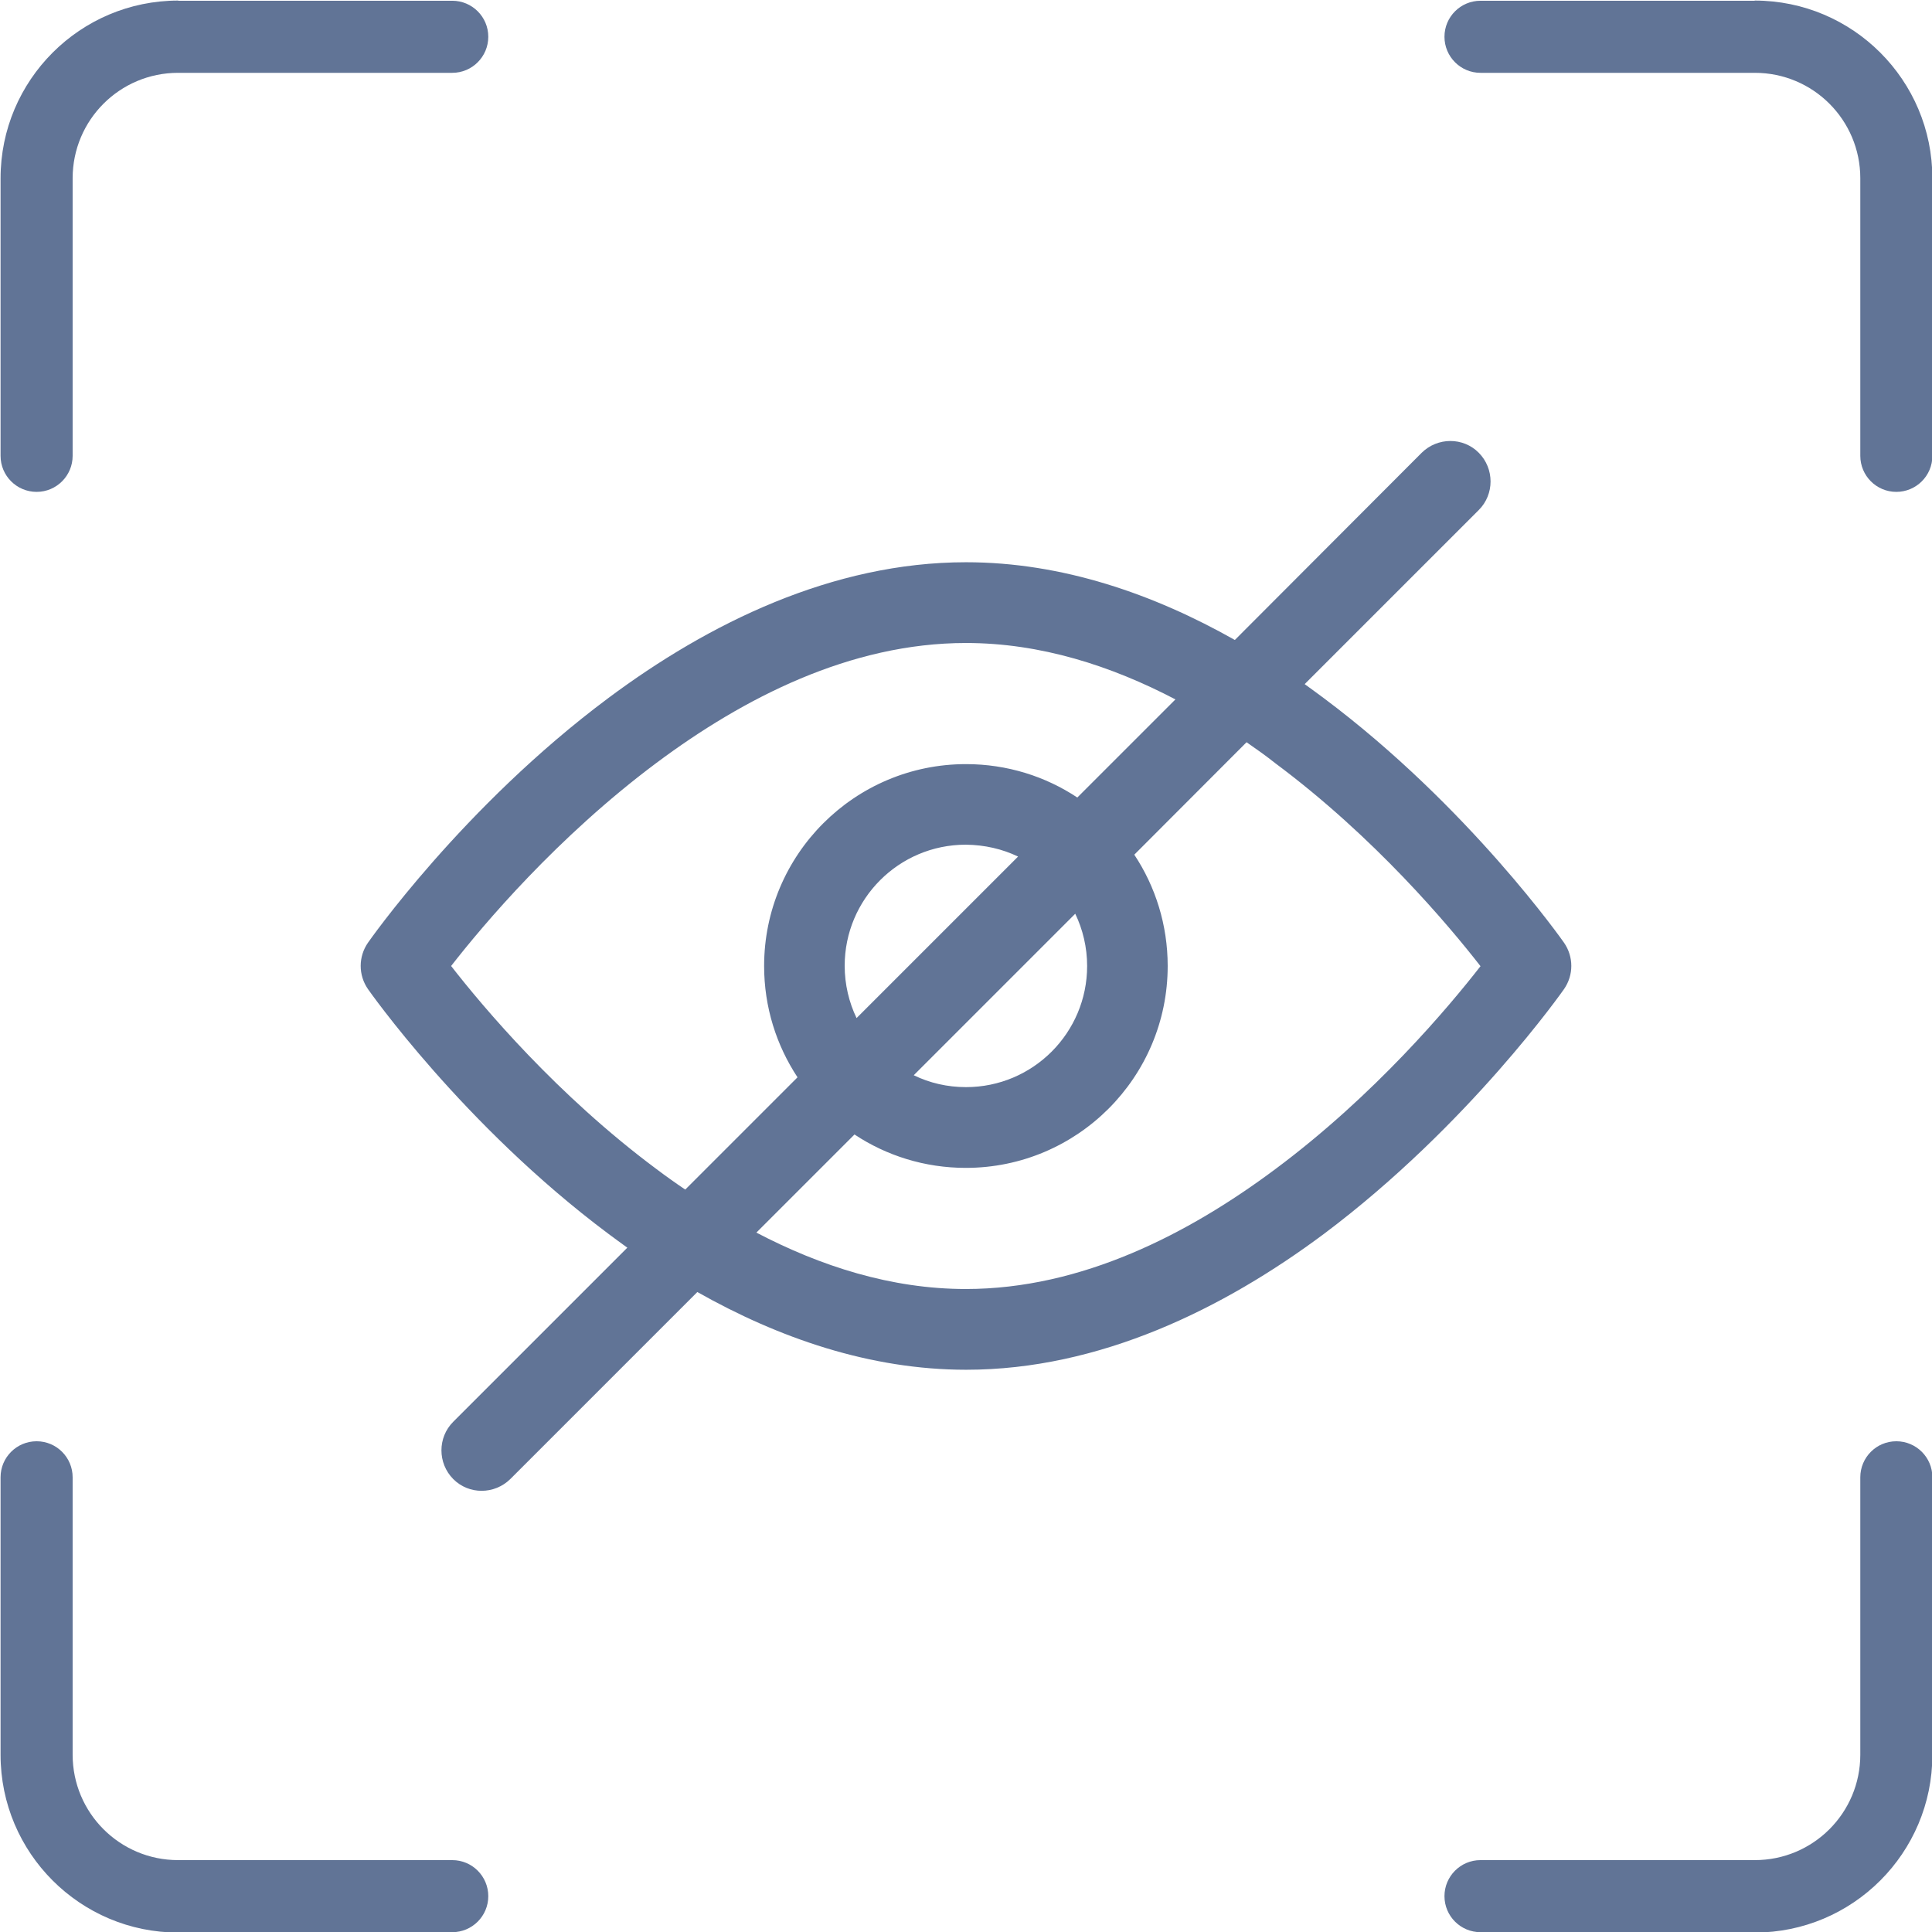
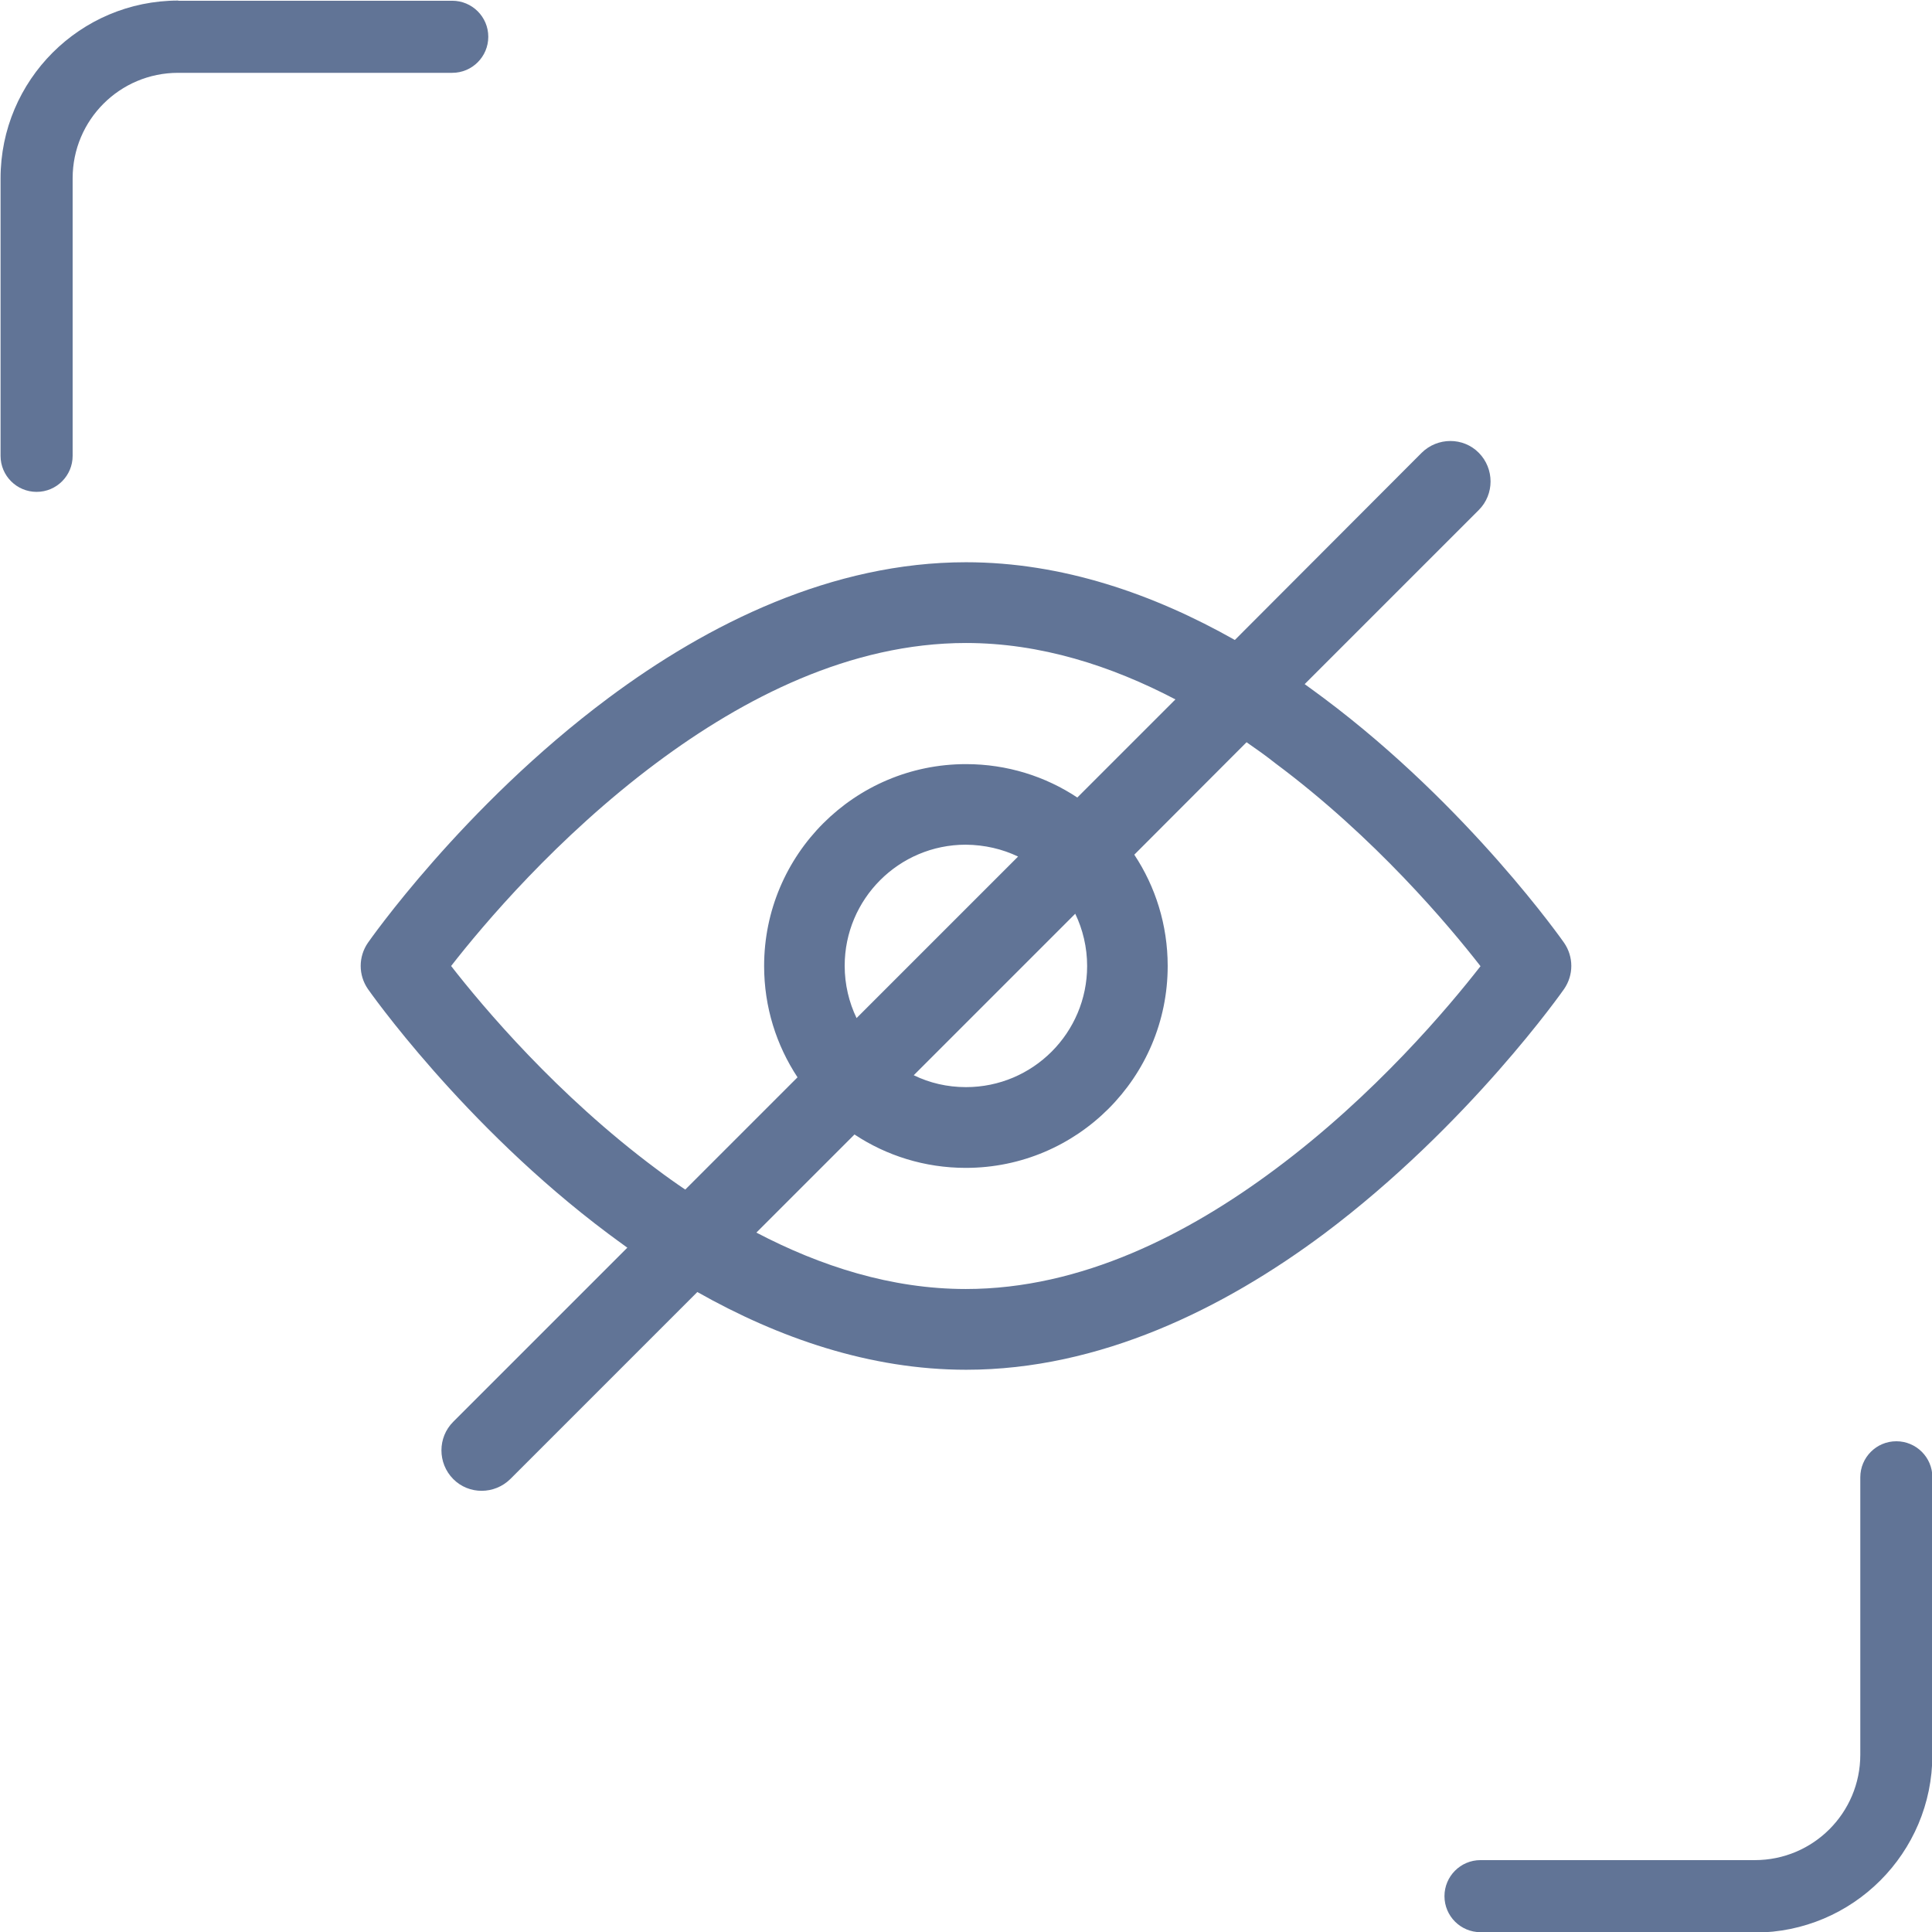
<svg xmlns="http://www.w3.org/2000/svg" version="1.1" x="0px" y="0px" viewBox="0 0 1024 1024" style="enable-background:new 0 0 1024 1024;" xml:space="preserve">
  <style type="text/css">
	.st0{fill:none;}
	.st1{fill:#617496;}
	.st2{fill-rule:evenodd;clip-rule:evenodd;fill:#617496;}
	.st3{fill:#FFFFFF;}
	.st4{fill:none;stroke:#617496;stroke-width:28.151;stroke-miterlimit:10;}
	.st5{display:none;}
	.st6{display:inline;opacity:0.1;fill:#FF8BF2;}
</style>
  <g id="Ebene_3">
</g>
  <g id="Ebene_1">
    <g>
      <path class="st1" d="M94.5,0.3c-52,0-94.2,42.2-94.2,94.2v147.1c0,10.6,8.6,19.1,19.1,19.1h0c10.6,0,19.1-8.6,19.1-19.1V94.5    c0-30.9,25-55.9,55.9-55.9h145.3c10.6,0,19.1-8.6,19.1-19.1v0c0-10.6-8.6-19.1-19.1-19.1H94.5z" />
-       <path class="st1" d="M930,0.3c52,0,94.2,42.2,94.2,94.2v147.1c0,10.6-8.6,19.1-19.1,19.1l0,0c-10.6,0-19.1-8.6-19.1-19.1V94.5    c0-30.9-25-55.9-55.9-55.9H784.7c-10.6,0-19.1-8.6-19.1-19.1v0c0-10.6,8.6-19.1,19.1-19.1H930z" />
-       <path class="st1" d="M94.5,1024.3c-52,0-94.2-42.2-94.2-94.2V783c0-10.6,8.6-19.1,19.1-19.1h0c10.6,0,19.1,8.6,19.1,19.1V930    c0,30.9,25,55.9,55.9,55.9h145.3c10.6,0,19.1,8.6,19.1,19.1l0,0c0,10.6-8.6,19.1-19.1,19.1H94.5z" />
      <path class="st1" d="M930,1024.3c52,0,94.2-42.2,94.2-94.2V783c0-10.6-8.6-19.1-19.1-19.1l0,0c-10.6,0-19.1,8.6-19.1,19.1V930    c0,30.9-25,55.9-55.9,55.9H784.7c-10.6,0-19.1,8.6-19.1,19.1l0,0c0,10.6,8.6,19.1,19.1,19.1H930z" />
      <path class="st2" d="M654.5,339.2c-43-24.3-91.4-41.2-142.5-41.2c-70.8,0-136.5,32.4-189.6,72c-77.3,57.6-127.4,129.7-127.4,129.7    c-5.1,7.4-5.1,17.1,0,24.5c0,0,50.2,72,127.4,129.7c3.3,2.5,6.7,4.9,10.1,7.4l-92.3,92.3c-8.3,8.3-8.3,21.9,0,30.3    s21.9,8.3,30.3,0l99.1-99.1c43,24.3,91.4,41.2,142.5,41.2c70.8,0,136.5-32.4,189.6-72C778.8,596.2,829,524.2,829,524.2    c5.1-7.4,5.1-17.1,0-24.5c0,0-50.2-72-127.4-129.7c-3.3-2.5-6.7-4.9-10.1-7.4l92.3-92.3c8.3-8.3,8.3-21.9,0-30.3s-21.9-8.3-30.3,0    L654.5,339.2z M660.7,393.4L601.2,453c11.2,16.9,17.7,37.2,17.7,59c0,59-47.9,107-107,107c-21.8,0-42.1-6.5-59-17.7l-52,52    c34,17.8,71.5,29.9,111,29.9c61.4,0,118-29.2,164-63.5c52.8-39.3,91.9-85.9,108.8-107.6c-16.9-21.7-56-68.3-108.8-107.6    C671,400.6,665.9,397,660.7,393.4L660.7,393.4z M623,370.7c-34-17.8-71.5-29.9-111-29.9c-61.4,0-118,29.2-164,63.5    C295.2,443.7,256,490.3,239.1,512c16.9,21.7,56,68.3,108.8,107.6c4.9,3.7,10.1,7.4,15.3,10.9l59.5-59.5    C411.5,554,405,533.8,405,512c0-59,47.9-107,107-107c21.8,0,42.1,6.5,59,17.7L623,370.7z M569.9,484.3c4,8.3,6.3,17.8,6.3,27.7    c0,35.4-28.7,64.2-64.2,64.2c-9.9,0-19.3-2.2-27.7-6.3L569.9,484.3z M539.6,454L454,539.6c-4-8.3-6.3-17.8-6.3-27.7    c0-35.4,28.7-64.2,64.2-64.2C521.9,447.8,531.3,450,539.6,454L539.6,454z" />
    </g>
    <rect x="269.1" y="37" class="st0" width="263.7" height="315.6" />
  </g>
  <g id="Ebene_2" class="st5">
</g>
</svg>